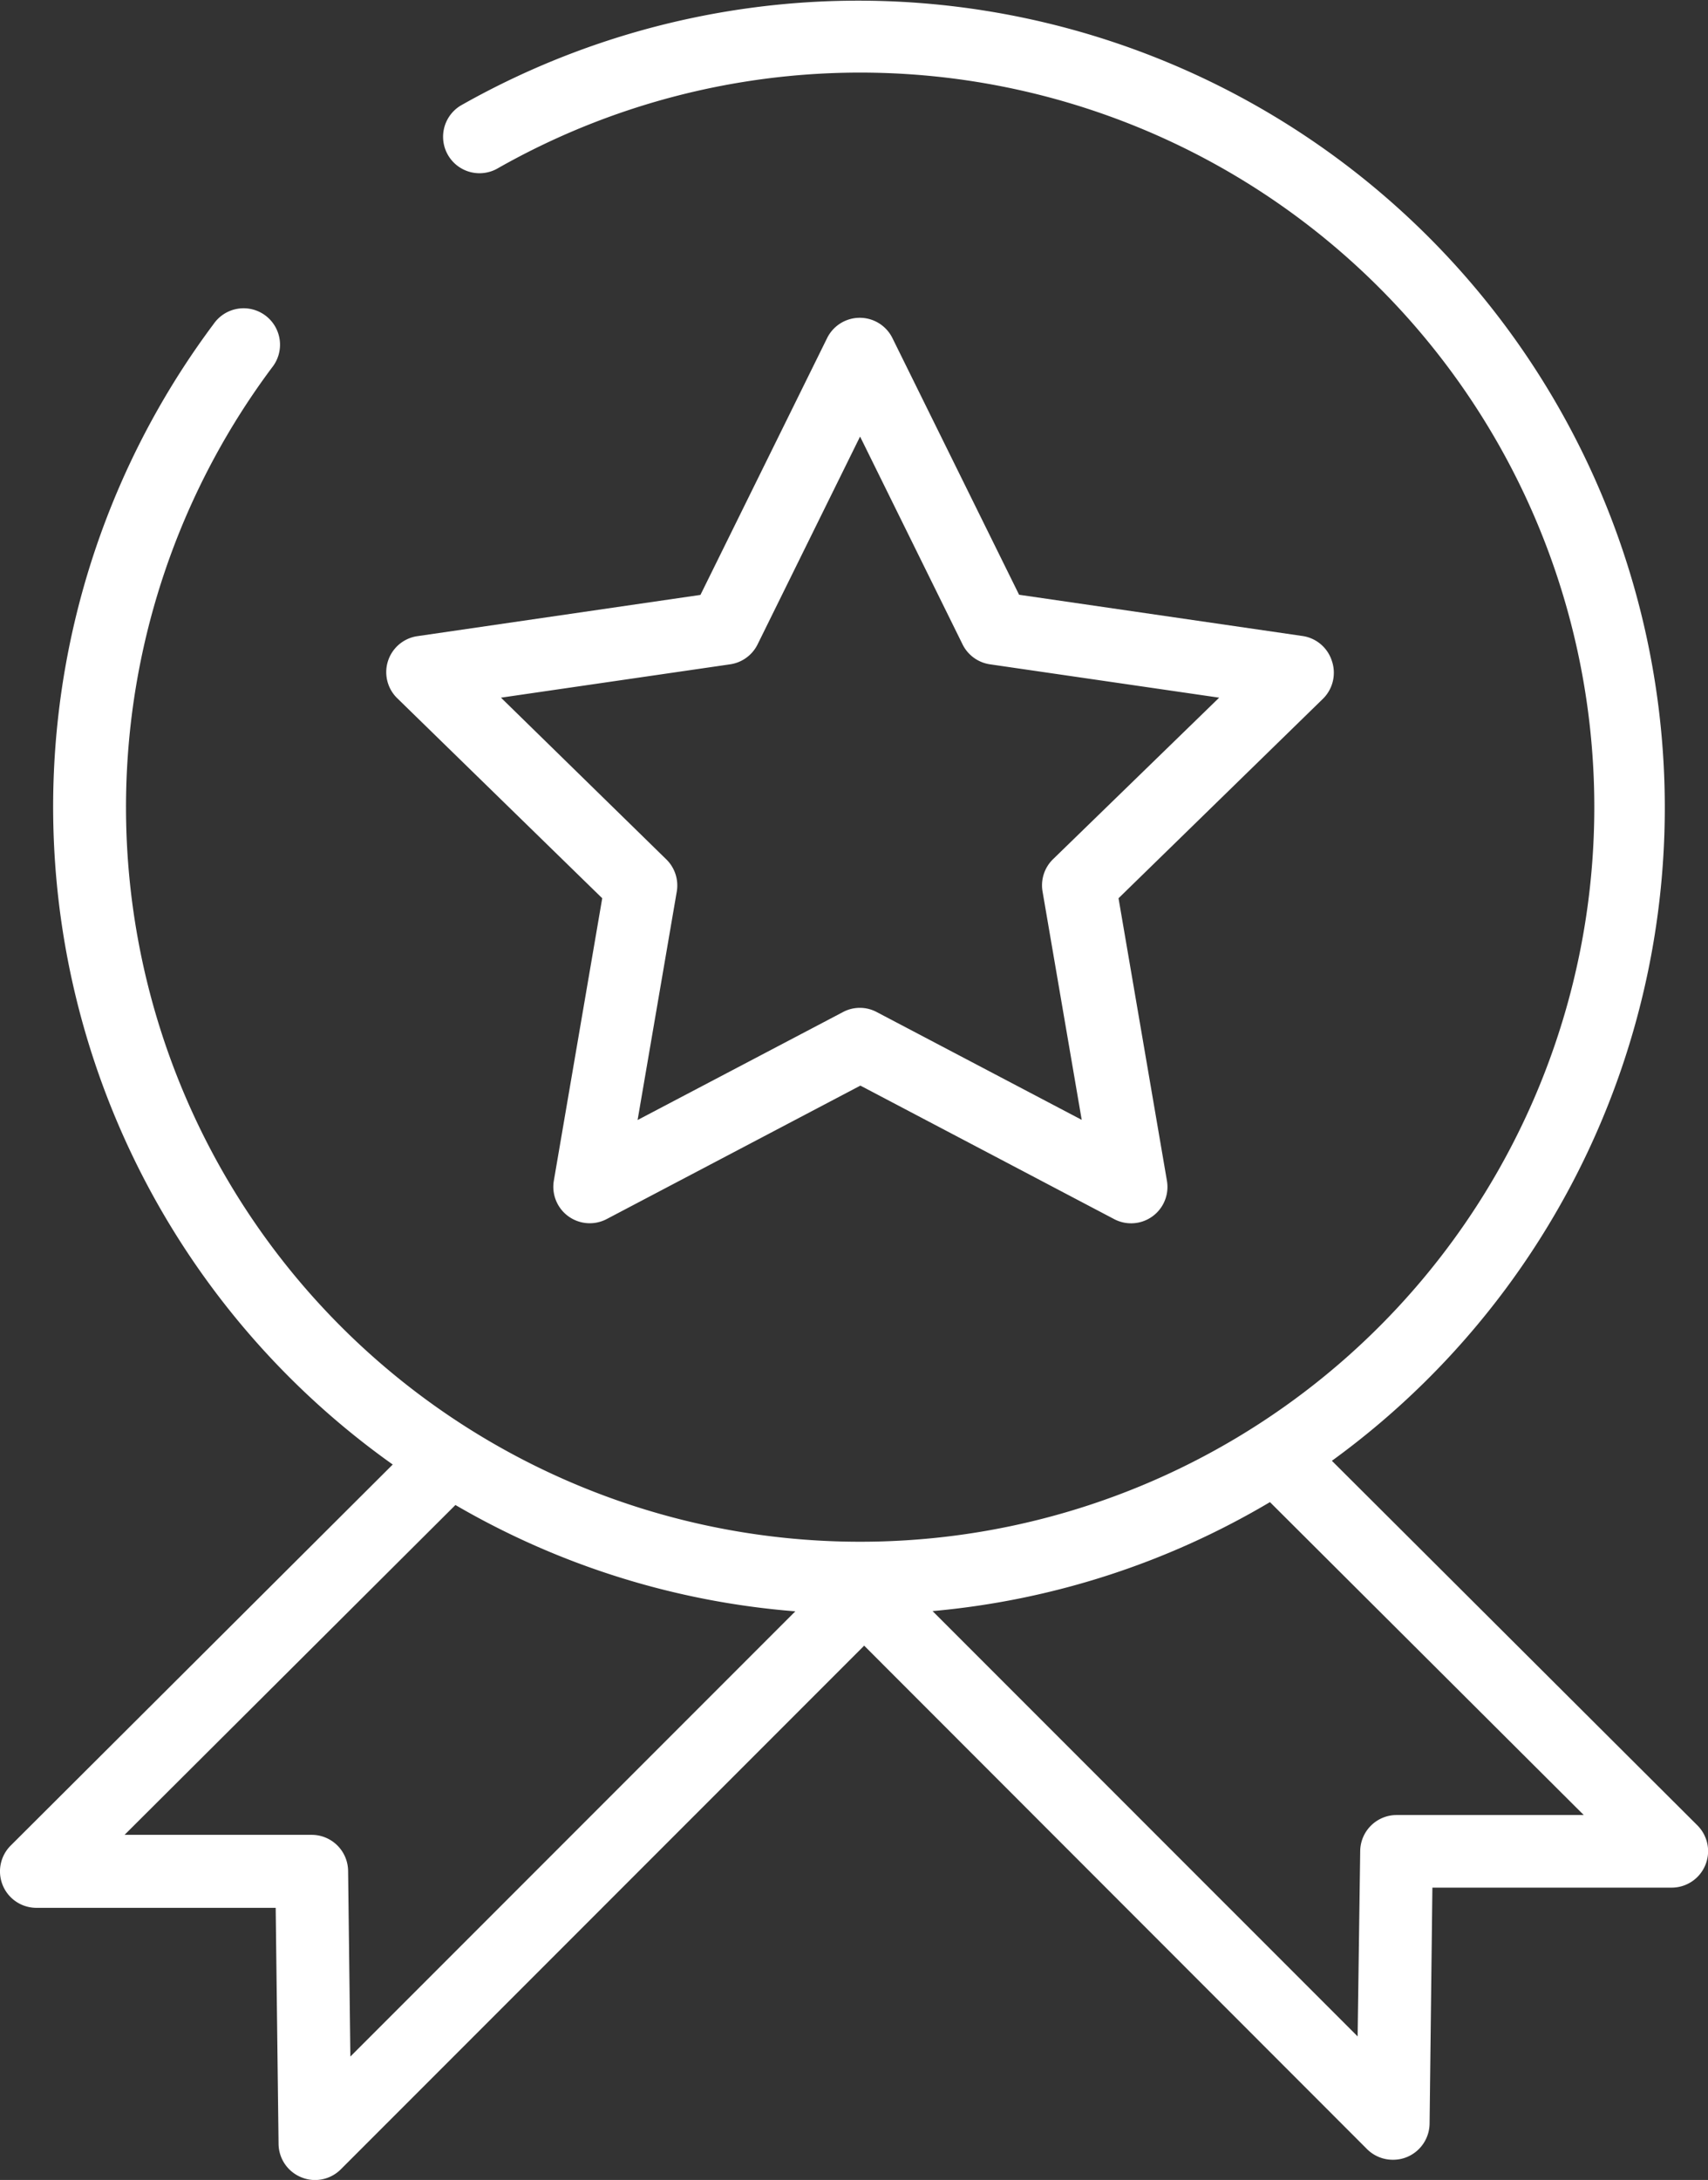
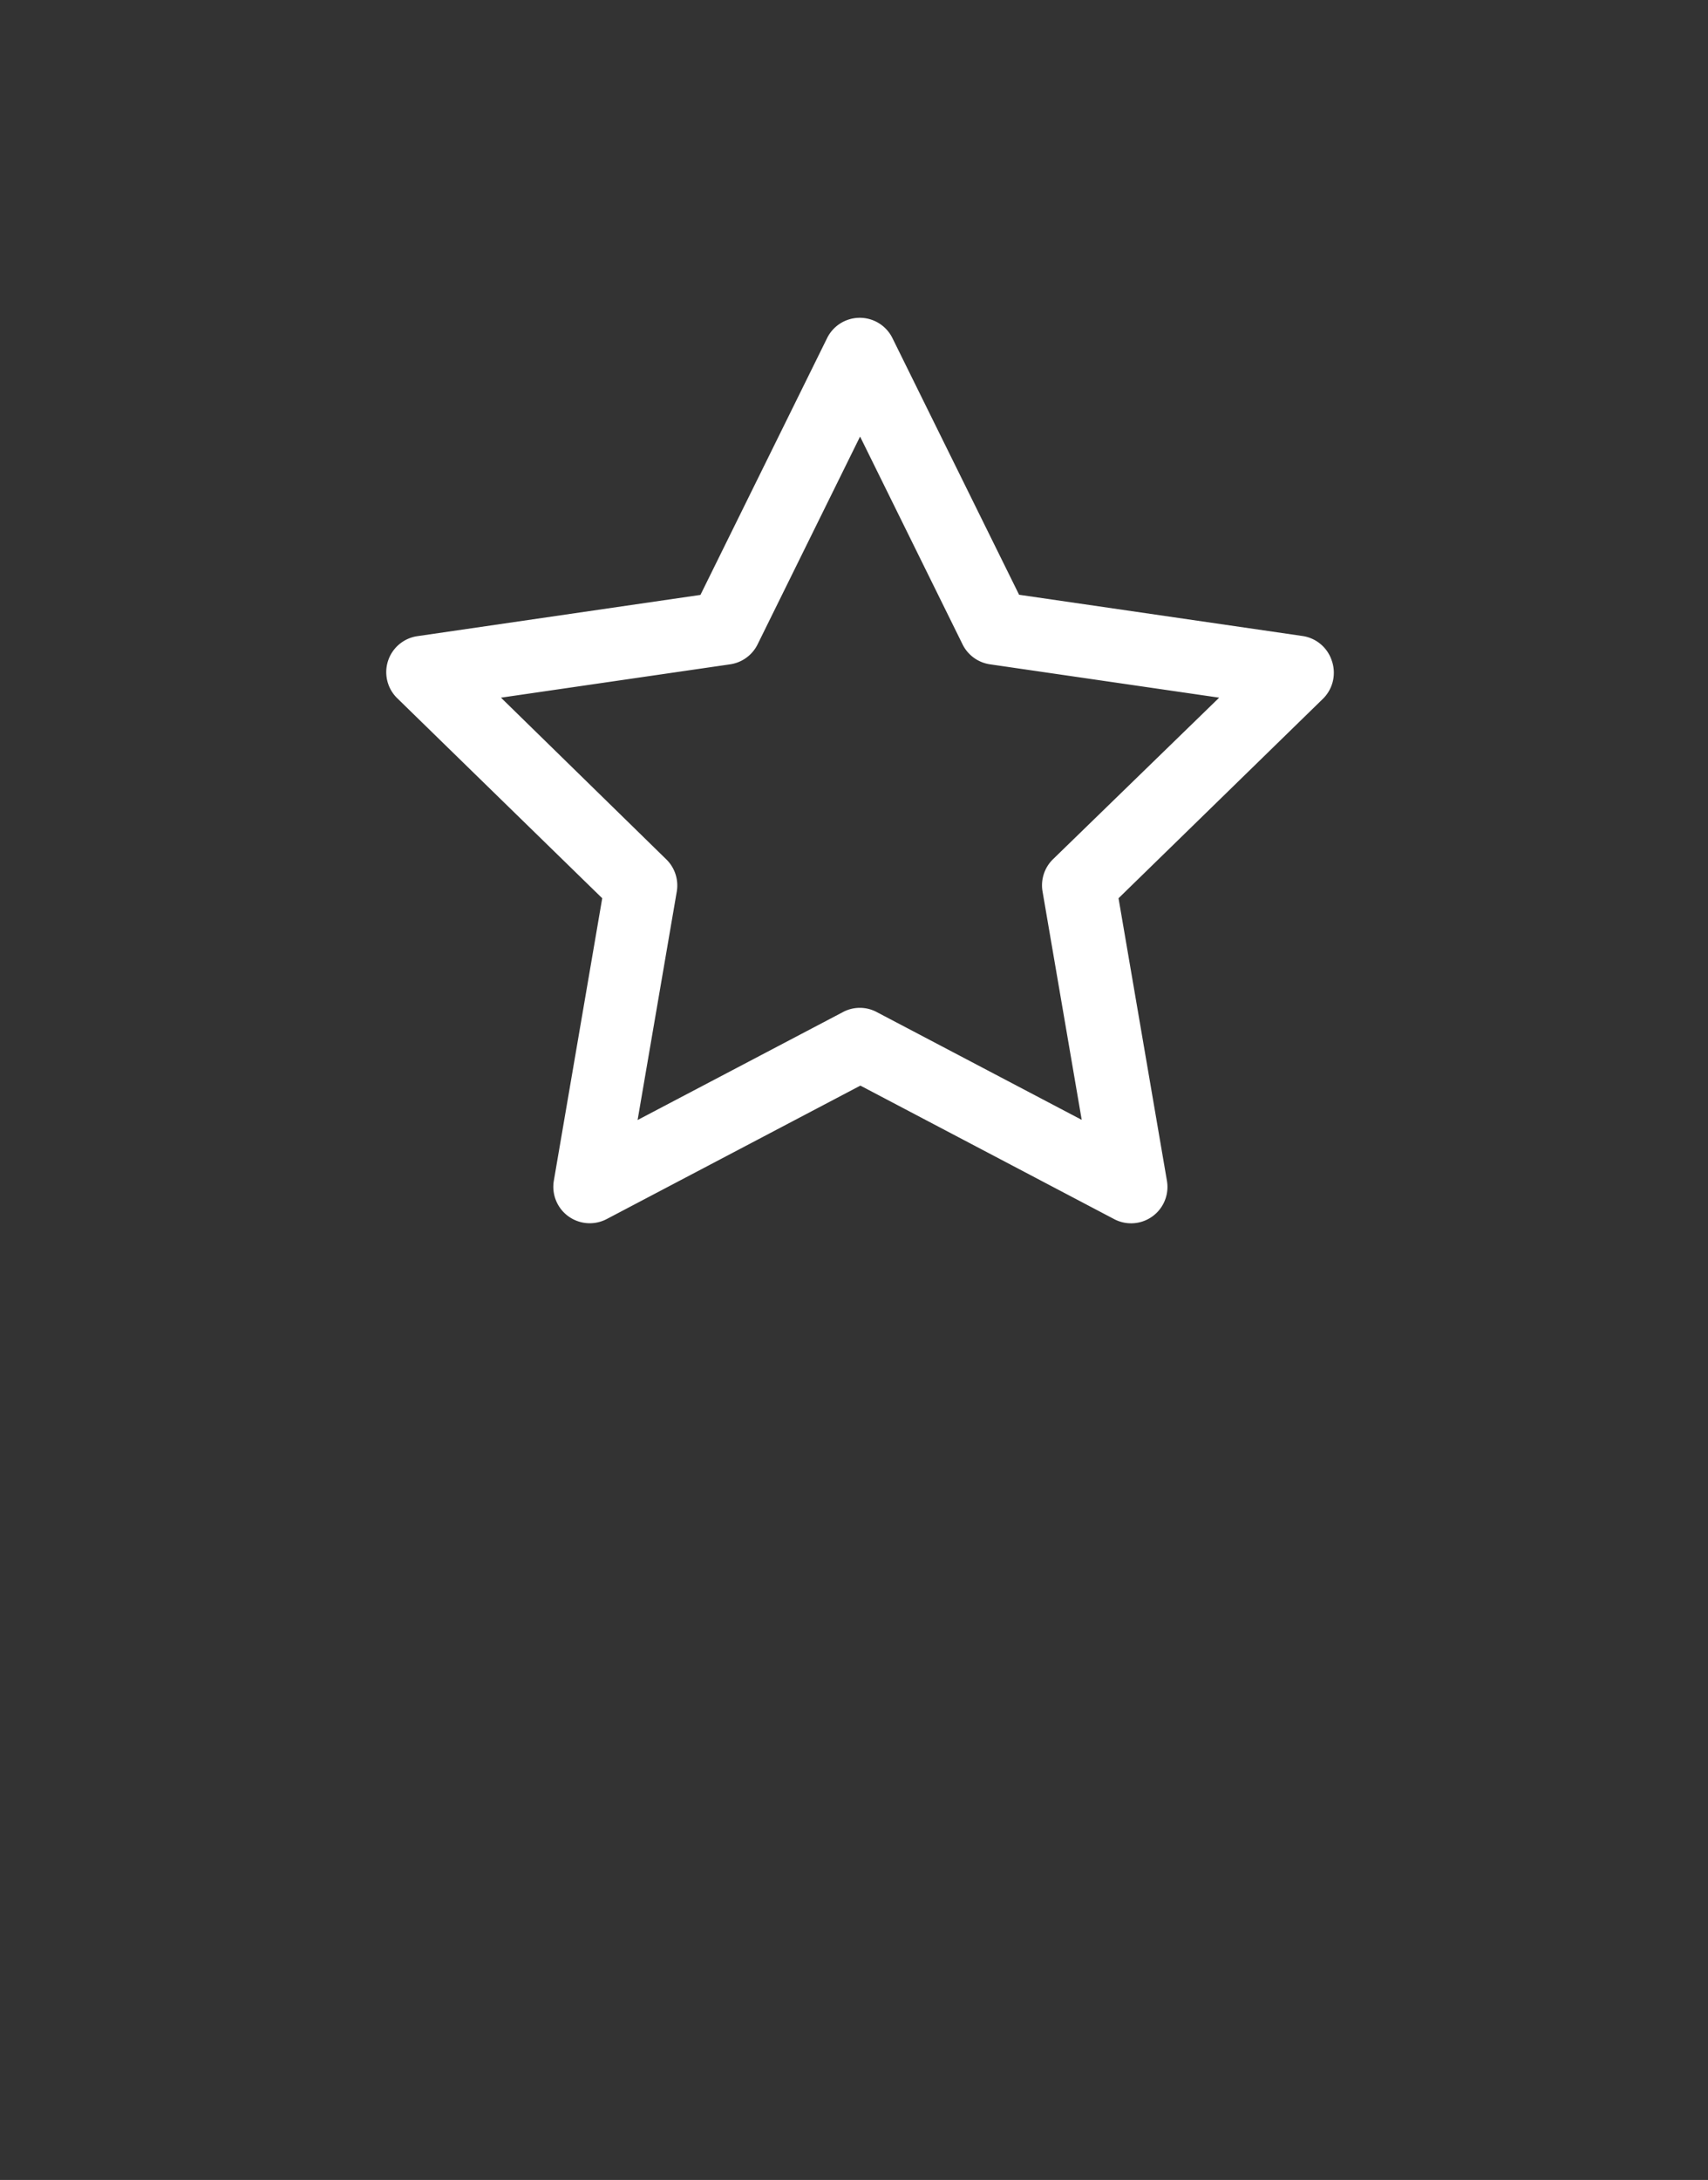
<svg xmlns="http://www.w3.org/2000/svg" viewBox="0 0 225.02 287.03">
  <rect x="0" y="0" width="225.02" height="287.03" fill="#333333" stroke="none" />
  <defs>
    <style>.cls-1{fill:#fff}</style>
  </defs>
  <g id="レイヤー_2" data-name="レイヤー 2">
    <g id="draw">
      <path class="cls-1" d="M175.46 87a4.78 4.78 0 00-3.87-3.26l-37.33-5.43-16.69-33.8a4.8 4.8 0 00-8.6 0L92.28 78.33 55 83.76a4.79 4.79 0 00-2.66 8.18l27 26.33-6.37 37.16a4.8 4.8 0 007 5.06l33.38-17.55 33.38 17.55a4.79 4.79 0 007-5.06l-6.37-37.16 27-26.33a4.82 4.82 0 001.1-4.94zm-36.73 26.13a4.8 4.8 0 00-1.38 4.25l5.16 30.07-27-14.19a4.72 4.72 0 00-4.46 0L84 147.47l5.16-30.07a4.8 4.8 0 00-1.38-4.25L66 91.86l30.19-4.39a4.8 4.8 0 003.62-2.63l13.5-27.36 13.5 27.36a4.8 4.8 0 003.62 2.63l30.19 4.39z" />
-       <path class="cls-1" d="M183.53 284.37a4.78 4.78 0 001.81-.35 4.83 4.83 0 003-4.39l.37-31.09h31.52a4.8 4.8 0 003.39-8.2l-48.15-48A106.25 106.25 0 0060.71 13.89a4.8 4.8 0 004.75 8.34A96.72 96.72 0 1135.83 48.4a4.8 4.8 0 10-7.68-5.75 106.17 106.17 0 0023.59 150.18L1.41 243a4.8 4.8 0 003.39 8.2h31.52l.38 31.09a4.79 4.79 0 003 4.39 4.74 4.74 0 001.8.36 4.81 4.81 0 003.4-1.41l68.86-68.86.08-.1L180.13 283a4.8 4.8 0 003.4 1.37zM46.16 270.78l-.3-24.45a4.8 4.8 0 00-4.8-4.74H16.41L60 198.16a105.43 105.43 0 0044.78 14zm132.7-2.65l-56-56a105.6 105.6 0 0044.45-14.35l41.34 41.2H184a4.8 4.8 0 00-4.8 4.74z" />
    </g>
  </g>
</svg>